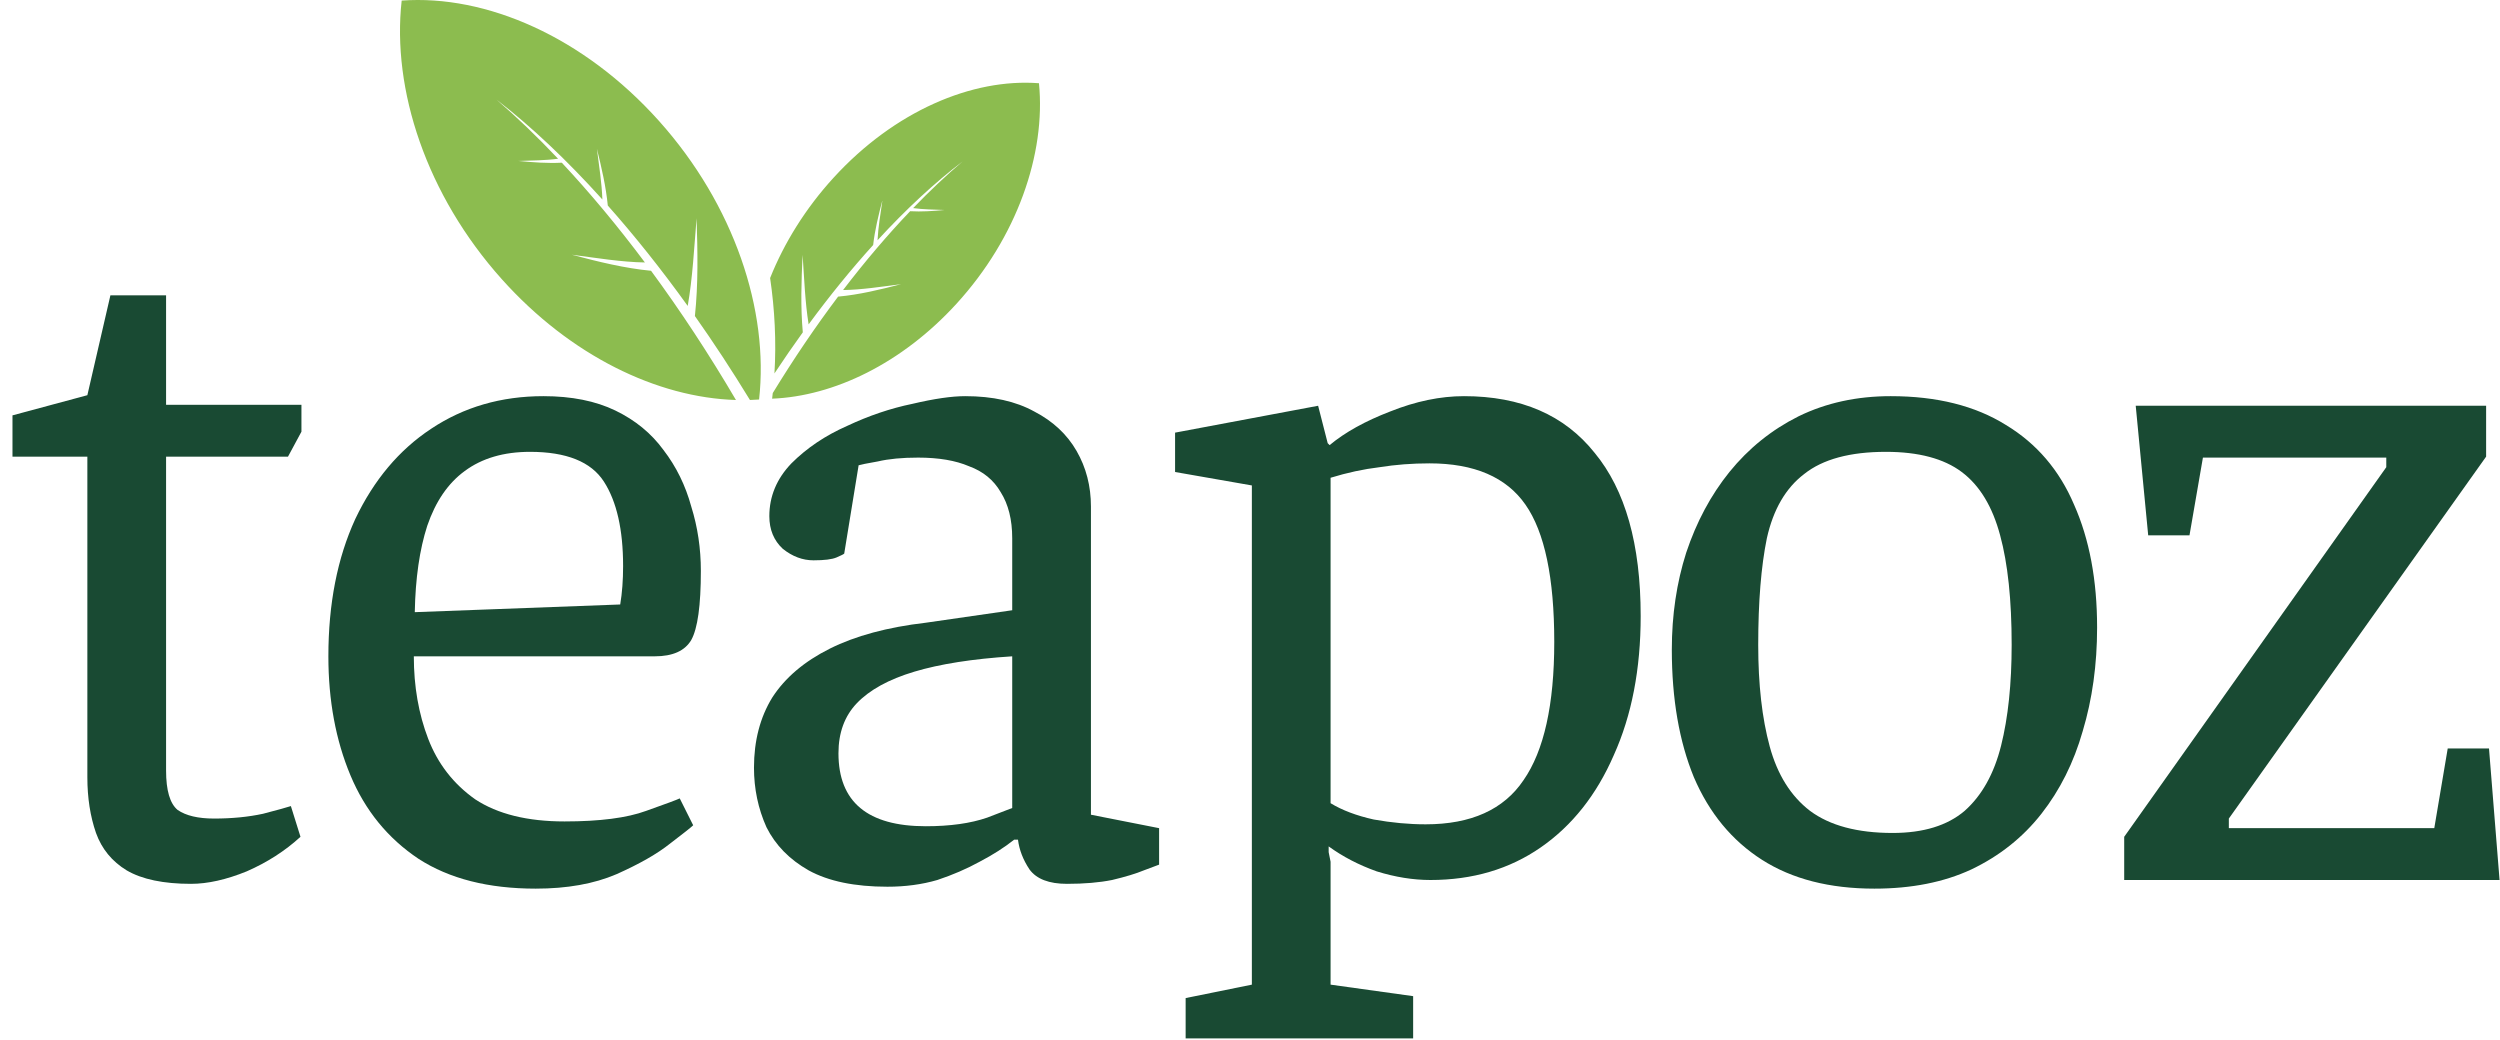
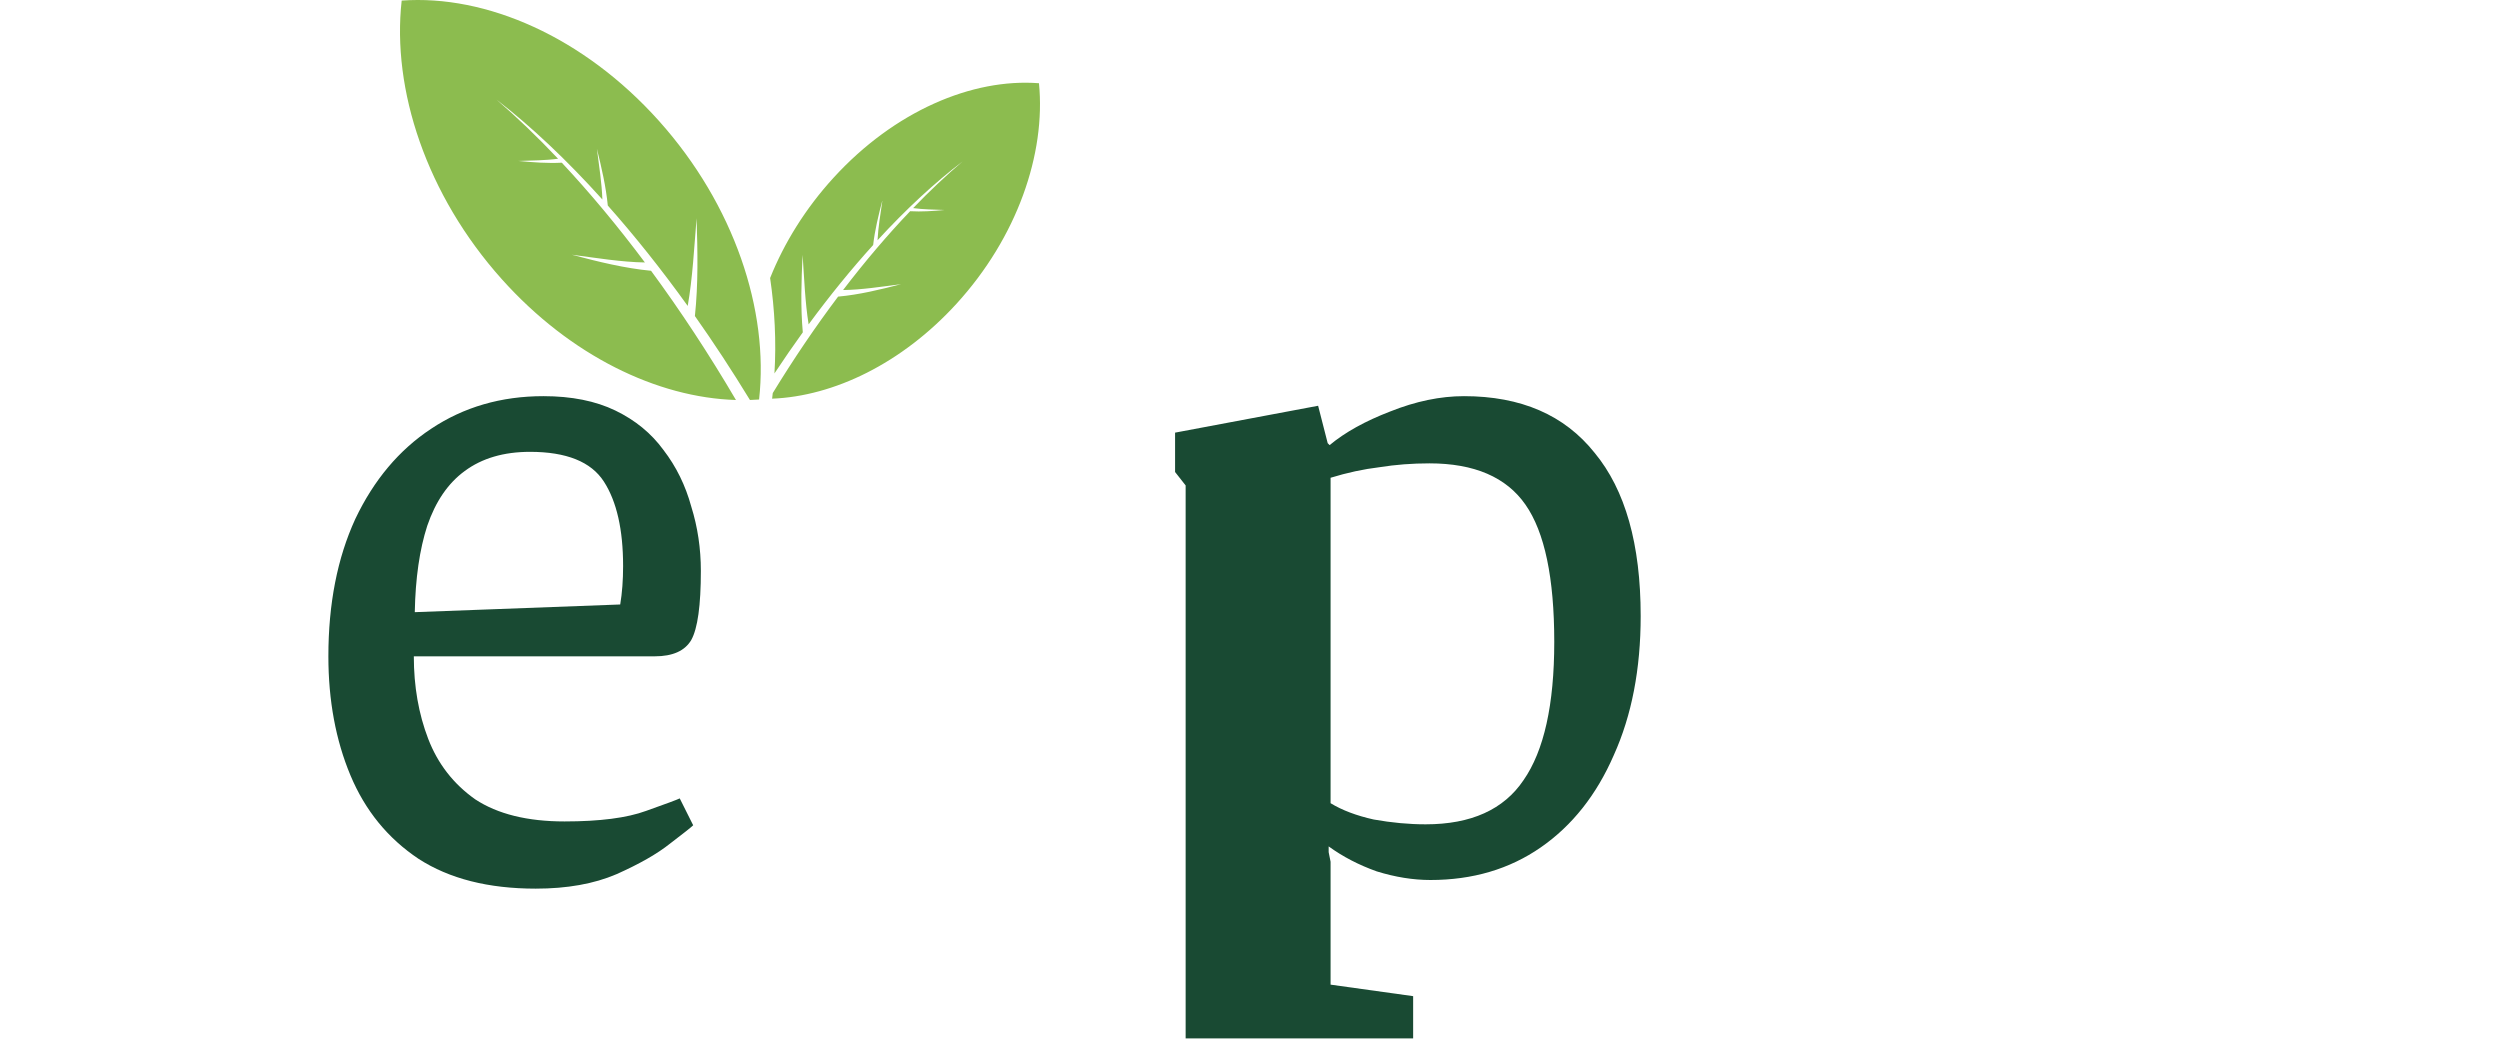
<svg xmlns="http://www.w3.org/2000/svg" width="125" height="52" viewBox="0 0 125 52" fill="none">
-   <path d="M9.552 44.192C8.176 44.192 7.104 43.968 6.336 43.52C5.6 43.072 5.088 42.448 4.8 41.648C4.512 40.816 4.368 39.888 4.368 38.864V22.832H0.624V20.768L4.368 19.76L5.52 14.768H8.304V20.24H15.072V21.584L14.4 22.832H8.304V38.528C8.304 39.52 8.496 40.176 8.88 40.496C9.296 40.784 9.904 40.928 10.704 40.928C11.6 40.928 12.416 40.848 13.152 40.688C13.888 40.496 14.352 40.368 14.544 40.304L15.024 41.84C14.256 42.544 13.36 43.12 12.336 43.568C11.312 43.984 10.384 44.192 9.552 44.192Z" fill="#194A33" />
  <path d="M26.787 44.432C24.419 44.432 22.467 43.936 20.931 42.944C19.395 41.92 18.259 40.528 17.523 38.768C16.787 37.008 16.419 35.024 16.419 32.816C16.419 30.192 16.867 27.904 17.763 25.952C18.691 24 19.955 22.496 21.555 21.44C23.187 20.352 25.059 19.808 27.171 19.808C28.579 19.808 29.779 20.048 30.771 20.528C31.763 21.008 32.563 21.664 33.171 22.496C33.811 23.328 34.275 24.272 34.563 25.328C34.883 26.352 35.043 27.424 35.043 28.544C35.043 30.272 34.883 31.424 34.563 32C34.243 32.544 33.635 32.816 32.739 32.816H20.691C20.691 34.32 20.931 35.696 21.411 36.944C21.891 38.192 22.675 39.2 23.763 39.968C24.883 40.704 26.371 41.072 28.227 41.072C29.987 41.072 31.347 40.896 32.307 40.544C33.299 40.192 33.859 39.984 33.987 39.92L34.659 41.264C34.563 41.36 34.179 41.664 33.507 42.176C32.867 42.688 31.971 43.2 30.819 43.712C29.699 44.192 28.355 44.432 26.787 44.432ZM20.739 30.608L31.011 30.224C31.107 29.648 31.155 29.008 31.155 28.304C31.155 26.48 30.835 25.072 30.195 24.08C29.555 23.088 28.323 22.592 26.499 22.592C25.187 22.592 24.099 22.912 23.235 23.552C22.403 24.16 21.779 25.072 21.363 26.288C20.979 27.472 20.771 28.912 20.739 30.608Z" fill="#194A33" />
-   <path d="M44.371 44.336C42.739 44.336 41.427 44.064 40.435 43.52C39.475 42.976 38.771 42.256 38.323 41.36C37.907 40.432 37.699 39.44 37.699 38.384C37.699 37.04 38.003 35.872 38.611 34.88C39.251 33.888 40.211 33.072 41.491 32.432C42.771 31.792 44.371 31.36 46.291 31.136L50.611 30.512V26.912C50.611 25.984 50.419 25.216 50.035 24.608C49.683 24 49.155 23.568 48.451 23.312C47.779 23.024 46.931 22.88 45.907 22.88C45.107 22.88 44.435 22.944 43.891 23.072C43.347 23.168 43.027 23.232 42.931 23.264L42.211 27.68C42.179 27.712 42.051 27.776 41.827 27.872C41.603 27.968 41.219 28.016 40.675 28.016C40.131 28.016 39.619 27.824 39.139 27.44C38.691 27.024 38.467 26.48 38.467 25.808C38.467 24.816 38.835 23.936 39.571 23.168C40.339 22.4 41.267 21.776 42.355 21.296C43.443 20.784 44.531 20.416 45.619 20.192C46.707 19.936 47.587 19.808 48.259 19.808C49.635 19.808 50.787 20.064 51.715 20.576C52.643 21.056 53.347 21.712 53.827 22.544C54.307 23.376 54.547 24.304 54.547 25.328V40.736L57.955 41.408V43.232C57.859 43.264 57.603 43.36 57.187 43.52C56.803 43.68 56.275 43.84 55.603 44C54.963 44.128 54.211 44.192 53.347 44.192C52.451 44.192 51.827 43.952 51.475 43.472C51.155 42.992 50.963 42.496 50.899 41.984H50.707C50.227 42.368 49.651 42.736 48.979 43.088C48.339 43.44 47.635 43.744 46.867 44C46.099 44.224 45.267 44.336 44.371 44.336ZM46.291 41.312C47.507 41.312 48.531 41.168 49.363 40.88C50.195 40.56 50.611 40.4 50.611 40.4V32.816C48.627 32.944 46.995 33.2 45.715 33.584C44.435 33.968 43.475 34.496 42.835 35.168C42.227 35.808 41.923 36.64 41.923 37.664C41.923 40.096 43.379 41.312 46.291 41.312Z" fill="#194A33" />
-   <path d="M59.282 51.92V49.904L62.593 49.232V24.272L58.754 23.6V21.632L65.906 20.288L66.385 22.16L66.481 22.256C67.249 21.616 68.257 21.056 69.505 20.576C70.785 20.064 72.017 19.808 73.201 19.808C76.049 19.808 78.225 20.752 79.73 22.64C81.266 24.496 82.034 27.216 82.034 30.8C82.034 33.456 81.585 35.776 80.689 37.76C79.826 39.744 78.609 41.28 77.041 42.368C75.474 43.456 73.633 44 71.522 44C70.657 44 69.761 43.856 68.834 43.568C67.938 43.248 67.138 42.832 66.433 42.32V42.608L66.529 43.088V49.232L70.657 49.808V51.92H59.282ZM71.281 41.216C73.553 41.216 75.186 40.48 76.177 39.008C77.201 37.536 77.713 35.232 77.713 32.096C77.713 28.896 77.234 26.608 76.273 25.232C75.314 23.856 73.713 23.168 71.474 23.168C70.609 23.168 69.778 23.232 68.978 23.36C68.177 23.456 67.362 23.632 66.529 23.888V40.16C67.106 40.512 67.826 40.784 68.689 40.976C69.585 41.136 70.45 41.216 71.281 41.216Z" fill="#194A33" />
-   <path d="M93.719 44.432C91.479 44.432 89.607 43.952 88.103 42.992C86.599 42.032 85.463 40.656 84.695 38.864C83.959 37.072 83.591 34.944 83.591 32.48C83.591 30.752 83.831 29.136 84.311 27.632C84.823 26.096 85.543 24.752 86.471 23.6C87.431 22.416 88.583 21.488 89.927 20.816C91.303 20.144 92.839 19.808 94.535 19.808C96.839 19.808 98.759 20.288 100.295 21.248C101.831 22.176 102.967 23.504 103.703 25.232C104.471 26.96 104.855 29.008 104.855 31.376C104.855 33.232 104.615 34.96 104.135 36.56C103.687 38.128 102.999 39.504 102.071 40.688C101.143 41.872 99.975 42.8 98.567 43.472C97.191 44.112 95.575 44.432 93.719 44.432ZM94.631 41.648C96.167 41.648 97.367 41.28 98.231 40.544C99.095 39.776 99.703 38.688 100.055 37.28C100.407 35.872 100.583 34.192 100.583 32.24C100.583 30 100.391 28.176 100.007 26.768C99.623 25.328 98.983 24.272 98.087 23.6C97.191 22.928 95.927 22.592 94.295 22.592C92.503 22.592 91.143 22.96 90.215 23.696C89.287 24.4 88.663 25.472 88.343 26.912C88.055 28.32 87.911 30.096 87.911 32.24C87.911 34.224 88.103 35.92 88.487 37.328C88.871 38.736 89.543 39.808 90.503 40.544C91.495 41.28 92.871 41.648 94.631 41.648Z" fill="#194A33" />
-   <path d="M106.21 44V41.84L119.314 23.36V22.88H110.146L109.474 26.768H107.41L106.786 20.288H124.306V22.832L111.442 40.928V41.408H121.714L122.386 37.424H124.45L124.978 44H106.21Z" fill="#194A33" />
+   <path d="M59.282 51.92V49.904V24.272L58.754 23.6V21.632L65.906 20.288L66.385 22.16L66.481 22.256C67.249 21.616 68.257 21.056 69.505 20.576C70.785 20.064 72.017 19.808 73.201 19.808C76.049 19.808 78.225 20.752 79.73 22.64C81.266 24.496 82.034 27.216 82.034 30.8C82.034 33.456 81.585 35.776 80.689 37.76C79.826 39.744 78.609 41.28 77.041 42.368C75.474 43.456 73.633 44 71.522 44C70.657 44 69.761 43.856 68.834 43.568C67.938 43.248 67.138 42.832 66.433 42.32V42.608L66.529 43.088V49.232L70.657 49.808V51.92H59.282ZM71.281 41.216C73.553 41.216 75.186 40.48 76.177 39.008C77.201 37.536 77.713 35.232 77.713 32.096C77.713 28.896 77.234 26.608 76.273 25.232C75.314 23.856 73.713 23.168 71.474 23.168C70.609 23.168 69.778 23.232 68.978 23.36C68.177 23.456 67.362 23.632 66.529 23.888V40.16C67.106 40.512 67.826 40.784 68.689 40.976C69.585 41.136 70.45 41.216 71.281 41.216Z" fill="#194A33" />
  <path fill-rule="evenodd" clip-rule="evenodd" d="M25.093 13.962C21.322 9.753 19.584 4.479 20.084 0.029C24.298 -0.277 29.174 1.833 32.945 6.042C36.716 10.252 38.455 15.525 37.954 19.976C37.803 19.987 37.65 19.994 37.497 19.999C36.602 18.532 35.682 17.13 34.745 15.802C34.914 14.201 34.884 12.581 34.829 10.915C34.707 12.394 34.63 13.905 34.386 15.297C33.074 13.471 31.733 11.79 30.39 10.277C30.297 9.327 30.081 8.394 29.845 7.437C29.953 8.289 30.09 9.154 30.119 9.974C28.335 7.995 26.551 6.314 24.828 4.982C25.842 5.858 26.872 6.846 27.904 7.937C27.27 8.023 26.588 8.024 25.919 8.048C26.657 8.117 27.376 8.173 28.09 8.135C29.481 9.621 30.875 11.292 32.245 13.123C31.069 13.105 29.821 12.896 28.592 12.737C29.927 13.091 31.229 13.412 32.553 13.539C34.011 15.521 35.438 17.685 36.798 20C32.868 19.882 28.523 17.791 25.093 13.962ZM47.818 15.195C50.857 11.87 52.296 7.693 51.949 4.162C48.611 3.904 44.719 5.559 41.68 8.884C40.273 10.423 39.209 12.145 38.506 13.901C38.737 15.48 38.82 17.082 38.722 18.672C39.189 17.965 39.662 17.28 40.14 16.617C40.025 15.347 40.067 14.062 40.13 12.741C40.21 13.914 40.254 15.113 40.431 16.218C41.493 14.774 42.575 13.446 43.658 12.251C43.743 11.497 43.924 10.758 44.123 10.001C44.028 10.677 43.909 11.362 43.877 12.012C45.314 10.449 46.748 9.122 48.13 8.072C47.316 8.763 46.488 9.543 45.657 10.405C46.159 10.475 46.7 10.478 47.23 10.5C46.644 10.553 46.073 10.594 45.507 10.561C44.387 11.734 43.262 13.054 42.154 14.502C43.087 14.492 44.079 14.331 45.056 14.209C43.993 14.485 42.956 14.735 41.905 14.831C40.787 16.316 39.69 17.93 38.638 19.653C38.636 19.673 38.633 19.692 38.631 19.711L38.606 19.934C41.688 19.812 45.095 18.174 47.818 15.195Z" fill="#8CBC4F" />
</svg>